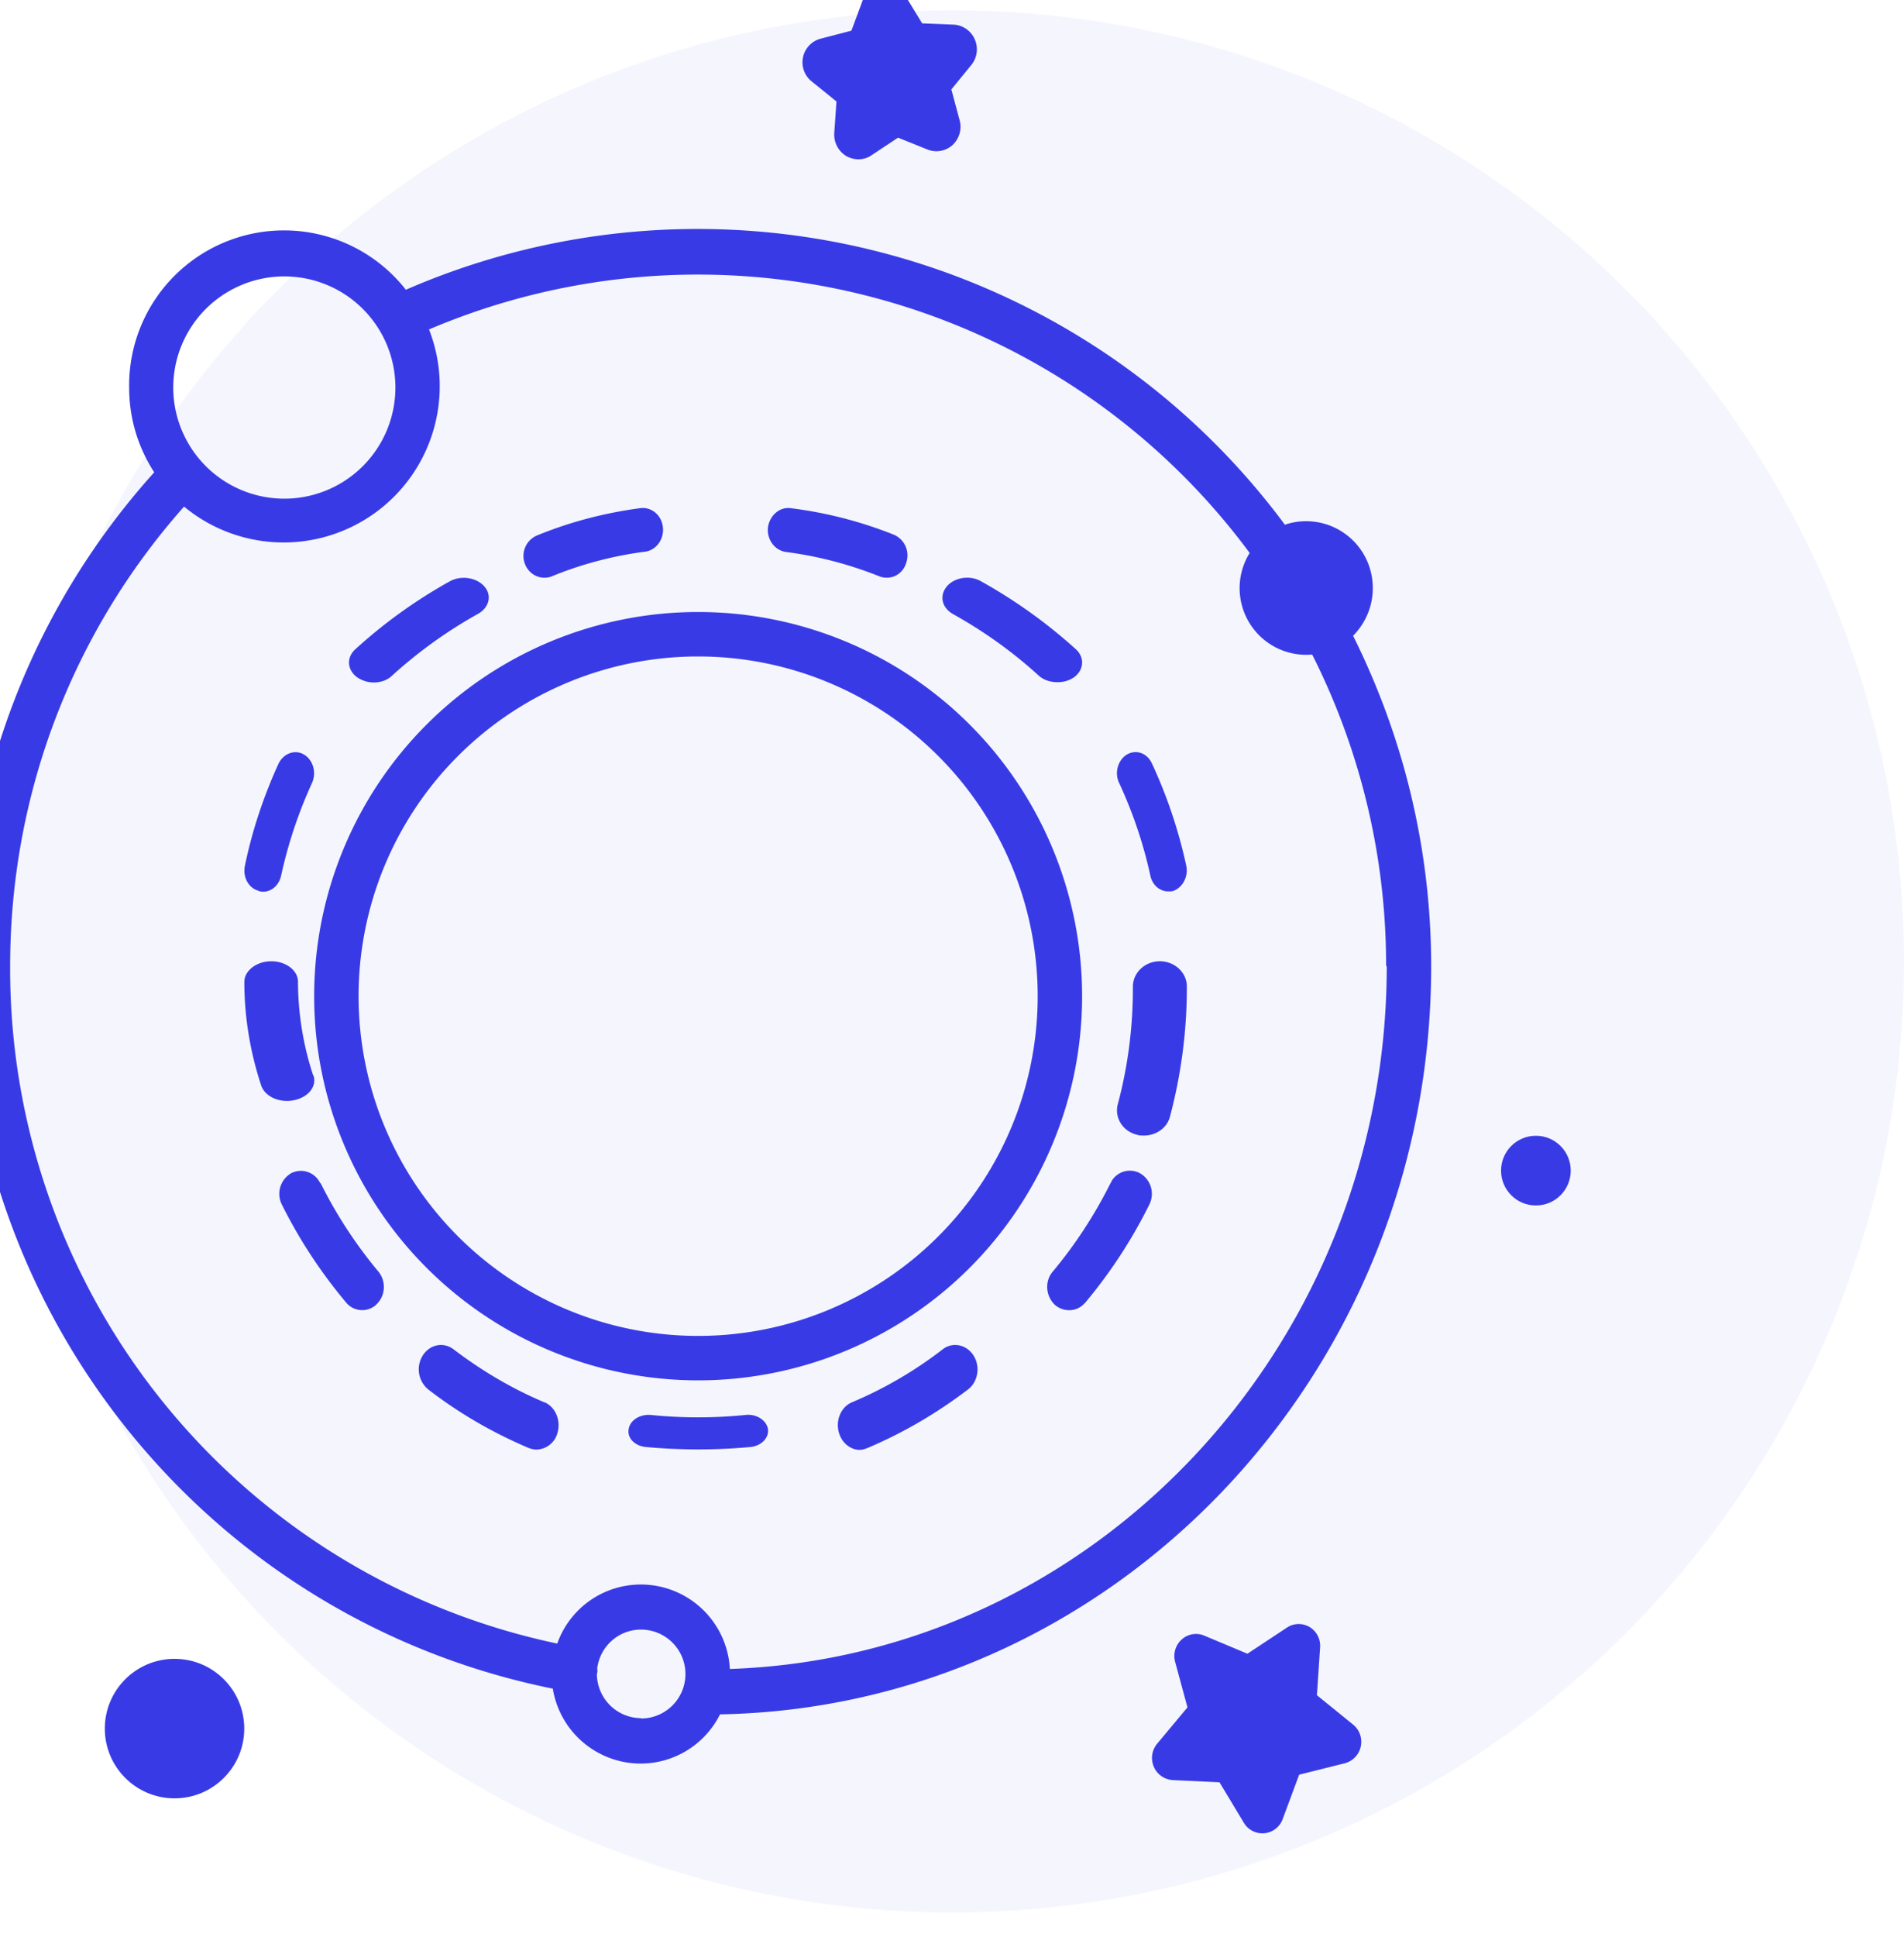
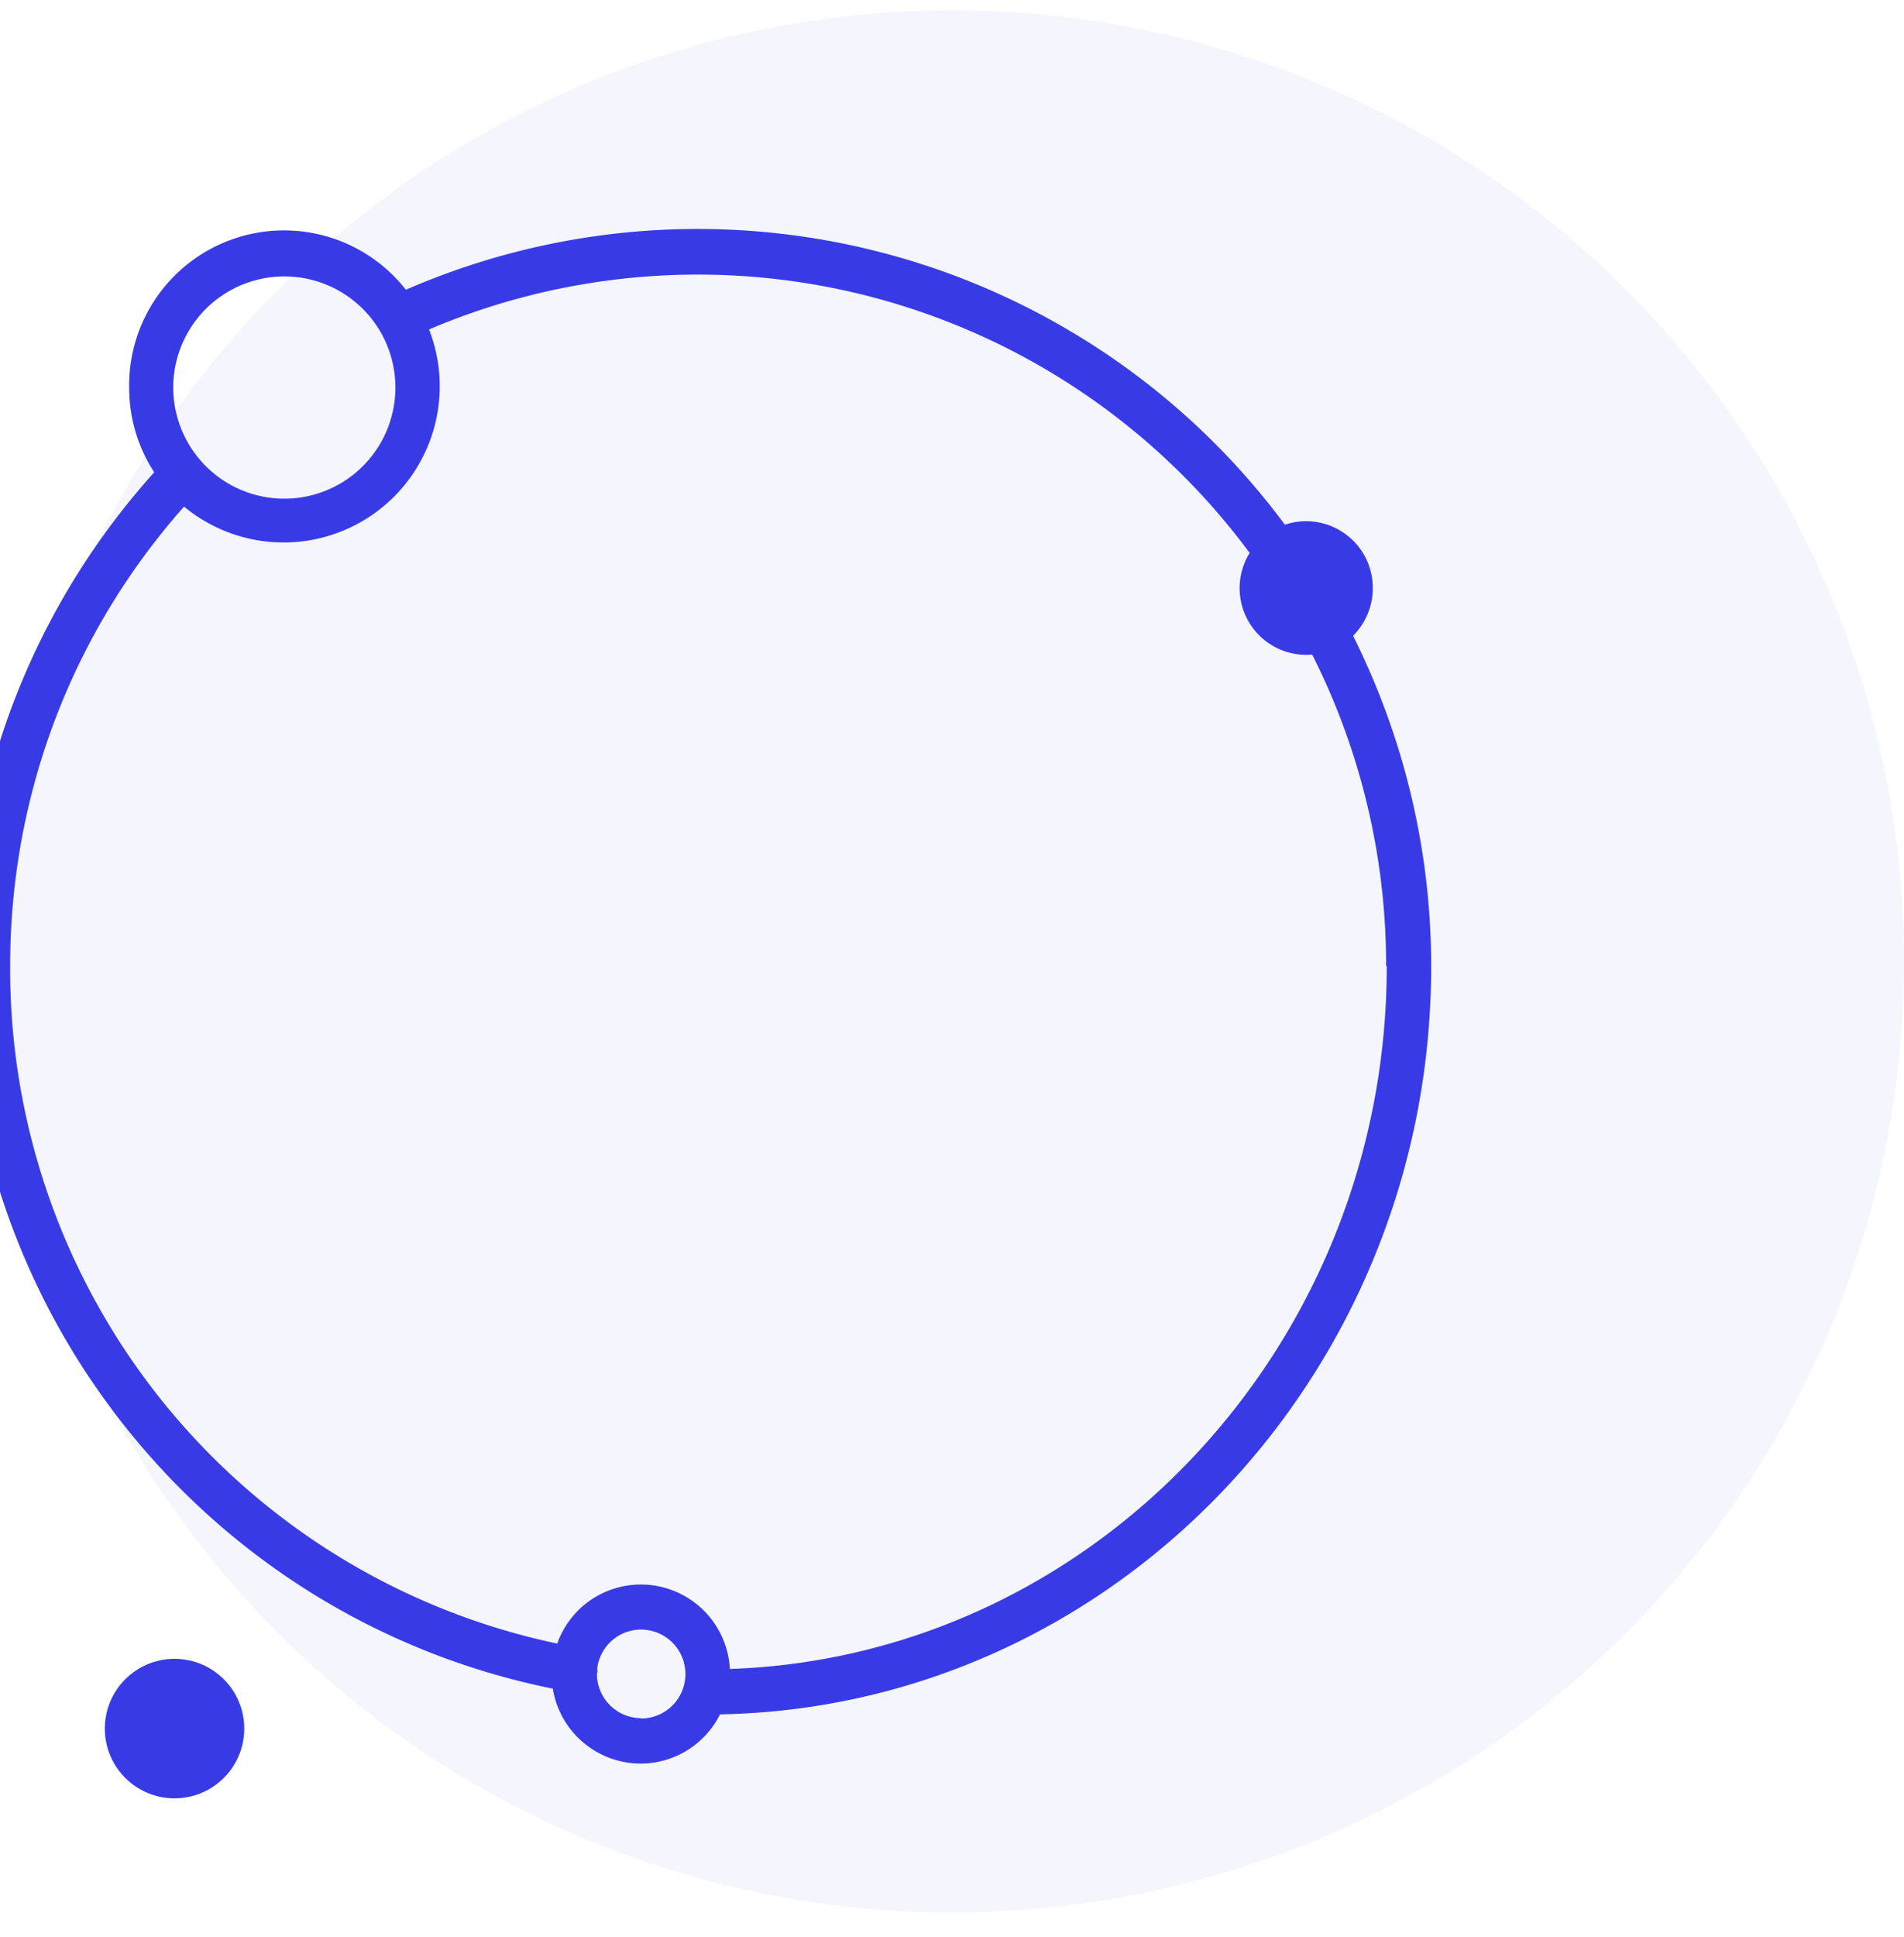
<svg xmlns="http://www.w3.org/2000/svg" width="60" height="61">
  <g fill="#383BE5" transform="translate(-8 -1.675)">
    <ellipse cx="38" cy="31.955" opacity=".05" rx="30" ry="29.955" />
    <g transform="translate(.3 1.201)">
-       <path d="M41.8 31.85a12.1 12.1 0 00-24.2 0 12.1 12.1 0 0024.2 0zm-22.8 0a10.7 10.7 0 0121.4 0 10.7 10.7 0 01-21.4 0zm.48-9.88c.21 0 .43-.07.58-.22a14.6 14.6 0 012.7-1.94c.36-.2.45-.59.2-.87s-.73-.35-1.08-.16c-1.08.6-2.08 1.32-2.99 2.15-.28.26-.25.65.07.88.15.1.33.16.52.16zm-3.63 6.57c.05.01.1.02.14.02.27 0 .5-.2.57-.51.22-1.01.55-1.99.97-2.91.15-.33.04-.73-.25-.9-.28-.17-.64-.04-.8.28-.47 1.03-.83 2.1-1.06 3.21-.08.36.11.72.43.8z" />
-       <path d="M17.57 34.35a9.55 9.55 0 01-.48-2.96c0-.35-.38-.64-.84-.64-.47 0-.85.3-.85.65 0 1.1.18 2.2.53 3.26.1.3.44.49.82.49.07 0 .14-.01.2-.02.46-.09.74-.43.63-.78zm20.17-14.53c.97.54 1.88 1.19 2.7 1.94.16.14.37.2.58.2a.9.9 0 00.52-.15c.32-.23.35-.63.06-.89a16.13 16.13 0 00-2.99-2.14c-.35-.2-.83-.12-1.07.16-.25.3-.16.68.2.88zm-5.27-1.96c1.01.13 2 .39 2.95.77.08.03.15.04.23.04.28 0 .52-.19.6-.45a.71.71 0 00-.37-.9c-1.05-.42-2.14-.7-3.26-.84-.35-.05-.67.23-.72.61-.04.38.22.73.58.77zm-7.62.81c.08 0 .16-.01.23-.04.95-.39 1.94-.65 2.95-.78.36-.05.6-.4.56-.77-.04-.38-.36-.65-.72-.6-1.12.15-2.2.43-3.25.86a.7.7 0 00-.38.89c.1.27.35.44.61.44zm19.1 9.38c.06.3.3.5.56.5.05 0 .1 0 .15-.01.3-.1.5-.45.42-.81-.24-1.1-.6-2.18-1.08-3.21-.15-.33-.5-.45-.79-.28-.28.17-.4.58-.24.9.43.93.76 1.9.98 2.91zm-.32 9.38a.67.67 0 00-.91.26c0 .02-.01.03-.02.04-.5 1-1.11 1.94-1.83 2.8-.25.3-.22.75.06 1.03.27.25.7.24.94-.03.01-.01.03-.02.04-.04a15.6 15.6 0 002.01-3.08.75.75 0 00-.29-.98zm.62-6.68c-.47 0-.85.36-.85.8v.06c0 1.24-.16 2.47-.48 3.66-.1.42.17.85.63.95.06.02.13.02.2.02.38 0 .73-.24.82-.6.35-1.32.53-2.68.53-4.04v-.06c0-.43-.38-.79-.85-.79zm-6.84 12.22c-.88.68-1.84 1.24-2.86 1.67-.36.15-.54.6-.4 1 .1.3.37.5.64.5.09 0 .17-.03.25-.06 1.13-.48 2.19-1.1 3.16-1.84.32-.24.4-.72.18-1.07-.22-.35-.66-.44-.97-.2zm-12.56 1.67c-1.02-.43-1.98-1-2.86-1.67-.32-.24-.75-.15-.97.2a.82.82 0 00.18 1.07c.97.75 2.03 1.36 3.16 1.84.08.03.16.05.25.05a.7.7 0 00.65-.5c.13-.4-.05-.84-.4-.99zm6.34.4c-.98.1-2 .1-2.98 0-.35-.03-.66.17-.7.45-.05.28.2.53.55.56 1.1.1 2.2.1 3.28 0 .35-.03.6-.29.56-.57-.05-.28-.37-.48-.71-.44zm-13.4-7.3a.67.67 0 00-.88-.33c-.02 0-.03.01-.04.02a.75.75 0 00-.29.98 15.6 15.6 0 002.02 3.08c.23.29.65.33.93.1.02-.02.03-.03.04-.04.28-.27.3-.72.06-1.02a14.2 14.2 0 01-1.83-2.8z" />
      <path d="M50.96 19a2.1 2.1 0 00-2.77-2 23.04 23.04 0 00-27.7-7.4 4.88 4.88 0 00-8.72 3.08c0 .99.29 1.9.79 2.67A23.18 23.18 0 006.6 30.91c0 11.1 7.76 20.58 18.52 22.75a2.81 2.81 0 002.77 2.36 2.8 2.8 0 002.5-1.55c12.39-.23 22.41-10.7 22.41-23.56 0-3.75-.9-7.28-2.46-10.41.38-.39.62-.91.62-1.5zm-34.3-9.82a3.5 3.5 0 010 7 3.5 3.5 0 010-7zM27.9 54.59a1.4 1.4 0 01-1.39-1.37s0-.02 0-.02c.02-.06.02-.12.01-.18.09-.7.68-1.22 1.38-1.22a1.4 1.4 0 010 2.8zm23.5-23.69c0 11.97-9.23 21.75-20.7 22.14a2.81 2.81 0 00-2.8-2.66c-1.19 0-2.24.74-2.64 1.86A21.71 21.71 0 018.02 30.9c0-5.37 1.94-10.48 5.48-14.47a4.92 4.92 0 007.72-5.58 21.63 21.63 0 0125.86 7.04 2.1 2.1 0 001.97 3.2 21.7 21.7 0 012.33 9.82z" />
-       <circle cx="56.1" cy="37.344" r="1.098" />
      <circle cx="13.2" cy="54.918" r="2.197" />
-       <path d="M49.2 53.86l.1-1.5a.69.69 0 00-.33-.64.67.67 0 00-.72.02l-1.24.82-1.36-.57a.67.67 0 00-.71.12.7.7 0 00-.21.7l.39 1.44-.96 1.15a.7.7 0 00-.1.72c.1.24.33.4.59.42l1.48.07.77 1.28a.68.68 0 001.22-.12l.52-1.4 1.44-.36a.7.7 0 00.27-1.21l-1.16-.94zM34.06 3.66l-.07 1c-.02.3.13.58.38.73.25.14.56.14.8-.03l.83-.55.92.37c.27.11.58.06.8-.14.21-.2.3-.5.22-.78l-.26-.97.63-.77a.78.78 0 00.11-.8.77.77 0 00-.66-.47l-1-.04-.52-.85a.76.76 0 00-1.36.14l-.35.94-.96.25a.77.77 0 00-.29 1.35l.78.63z" />
    </g>
  </g>
</svg>